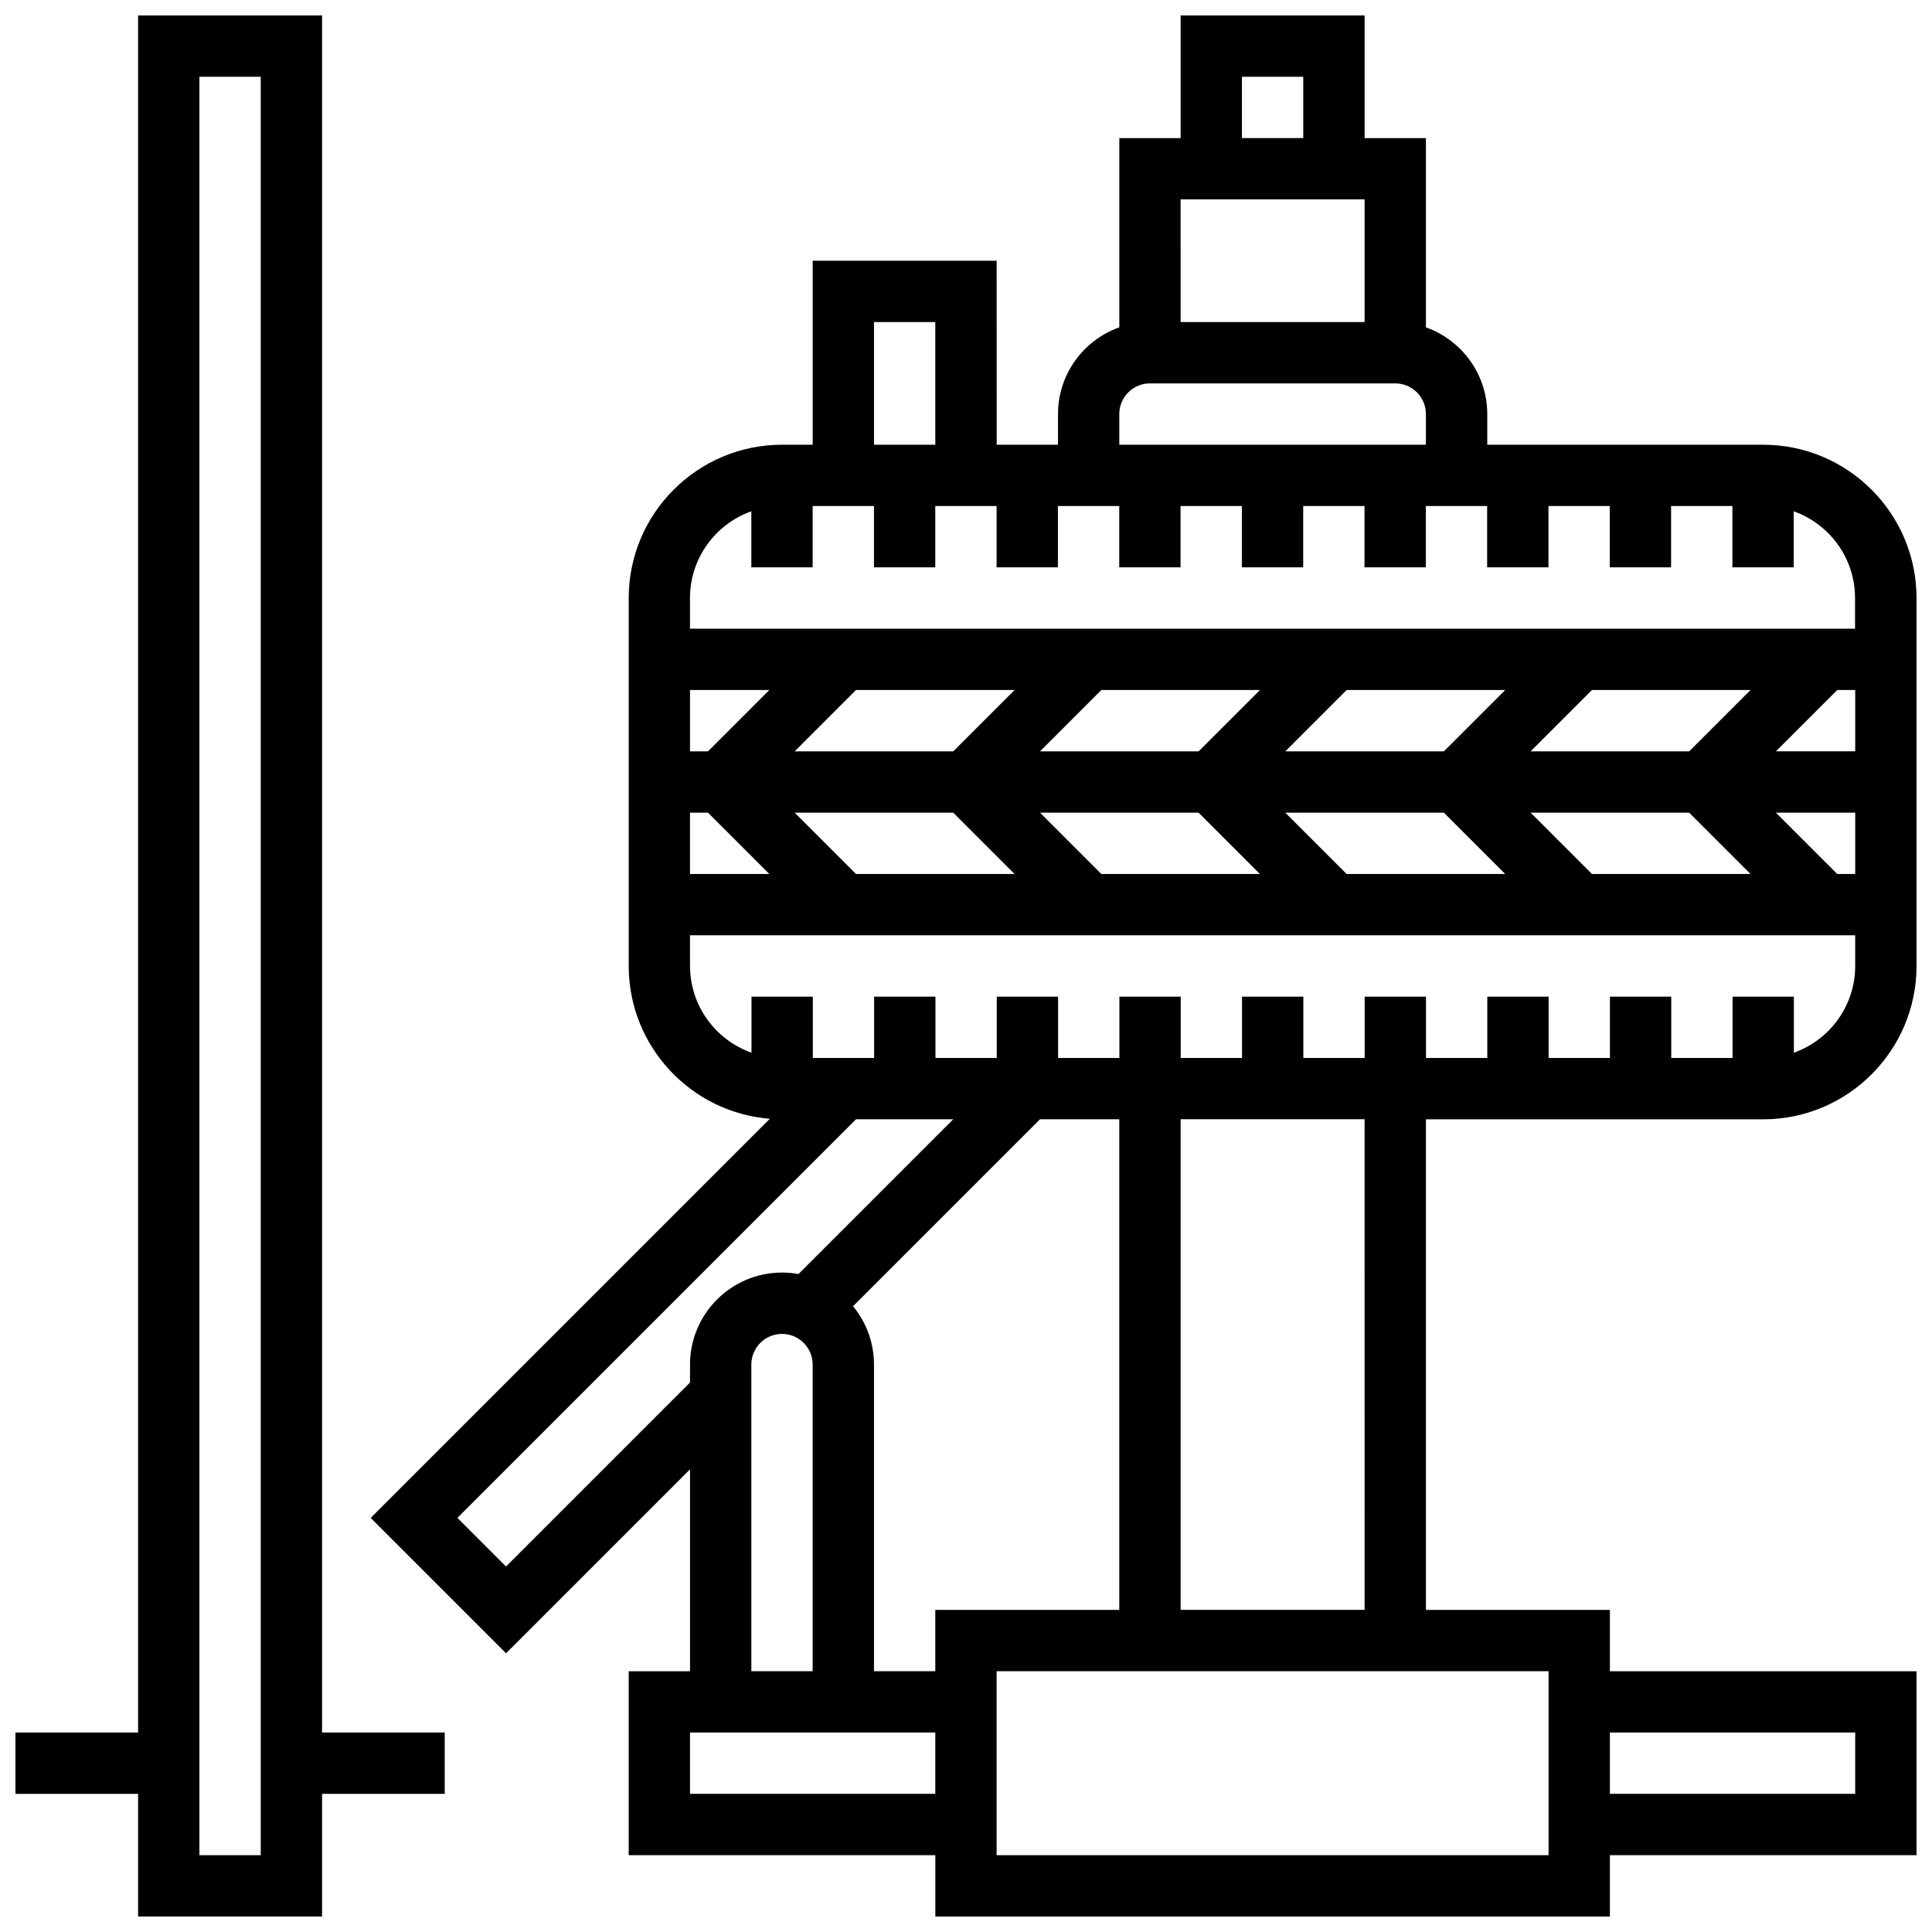
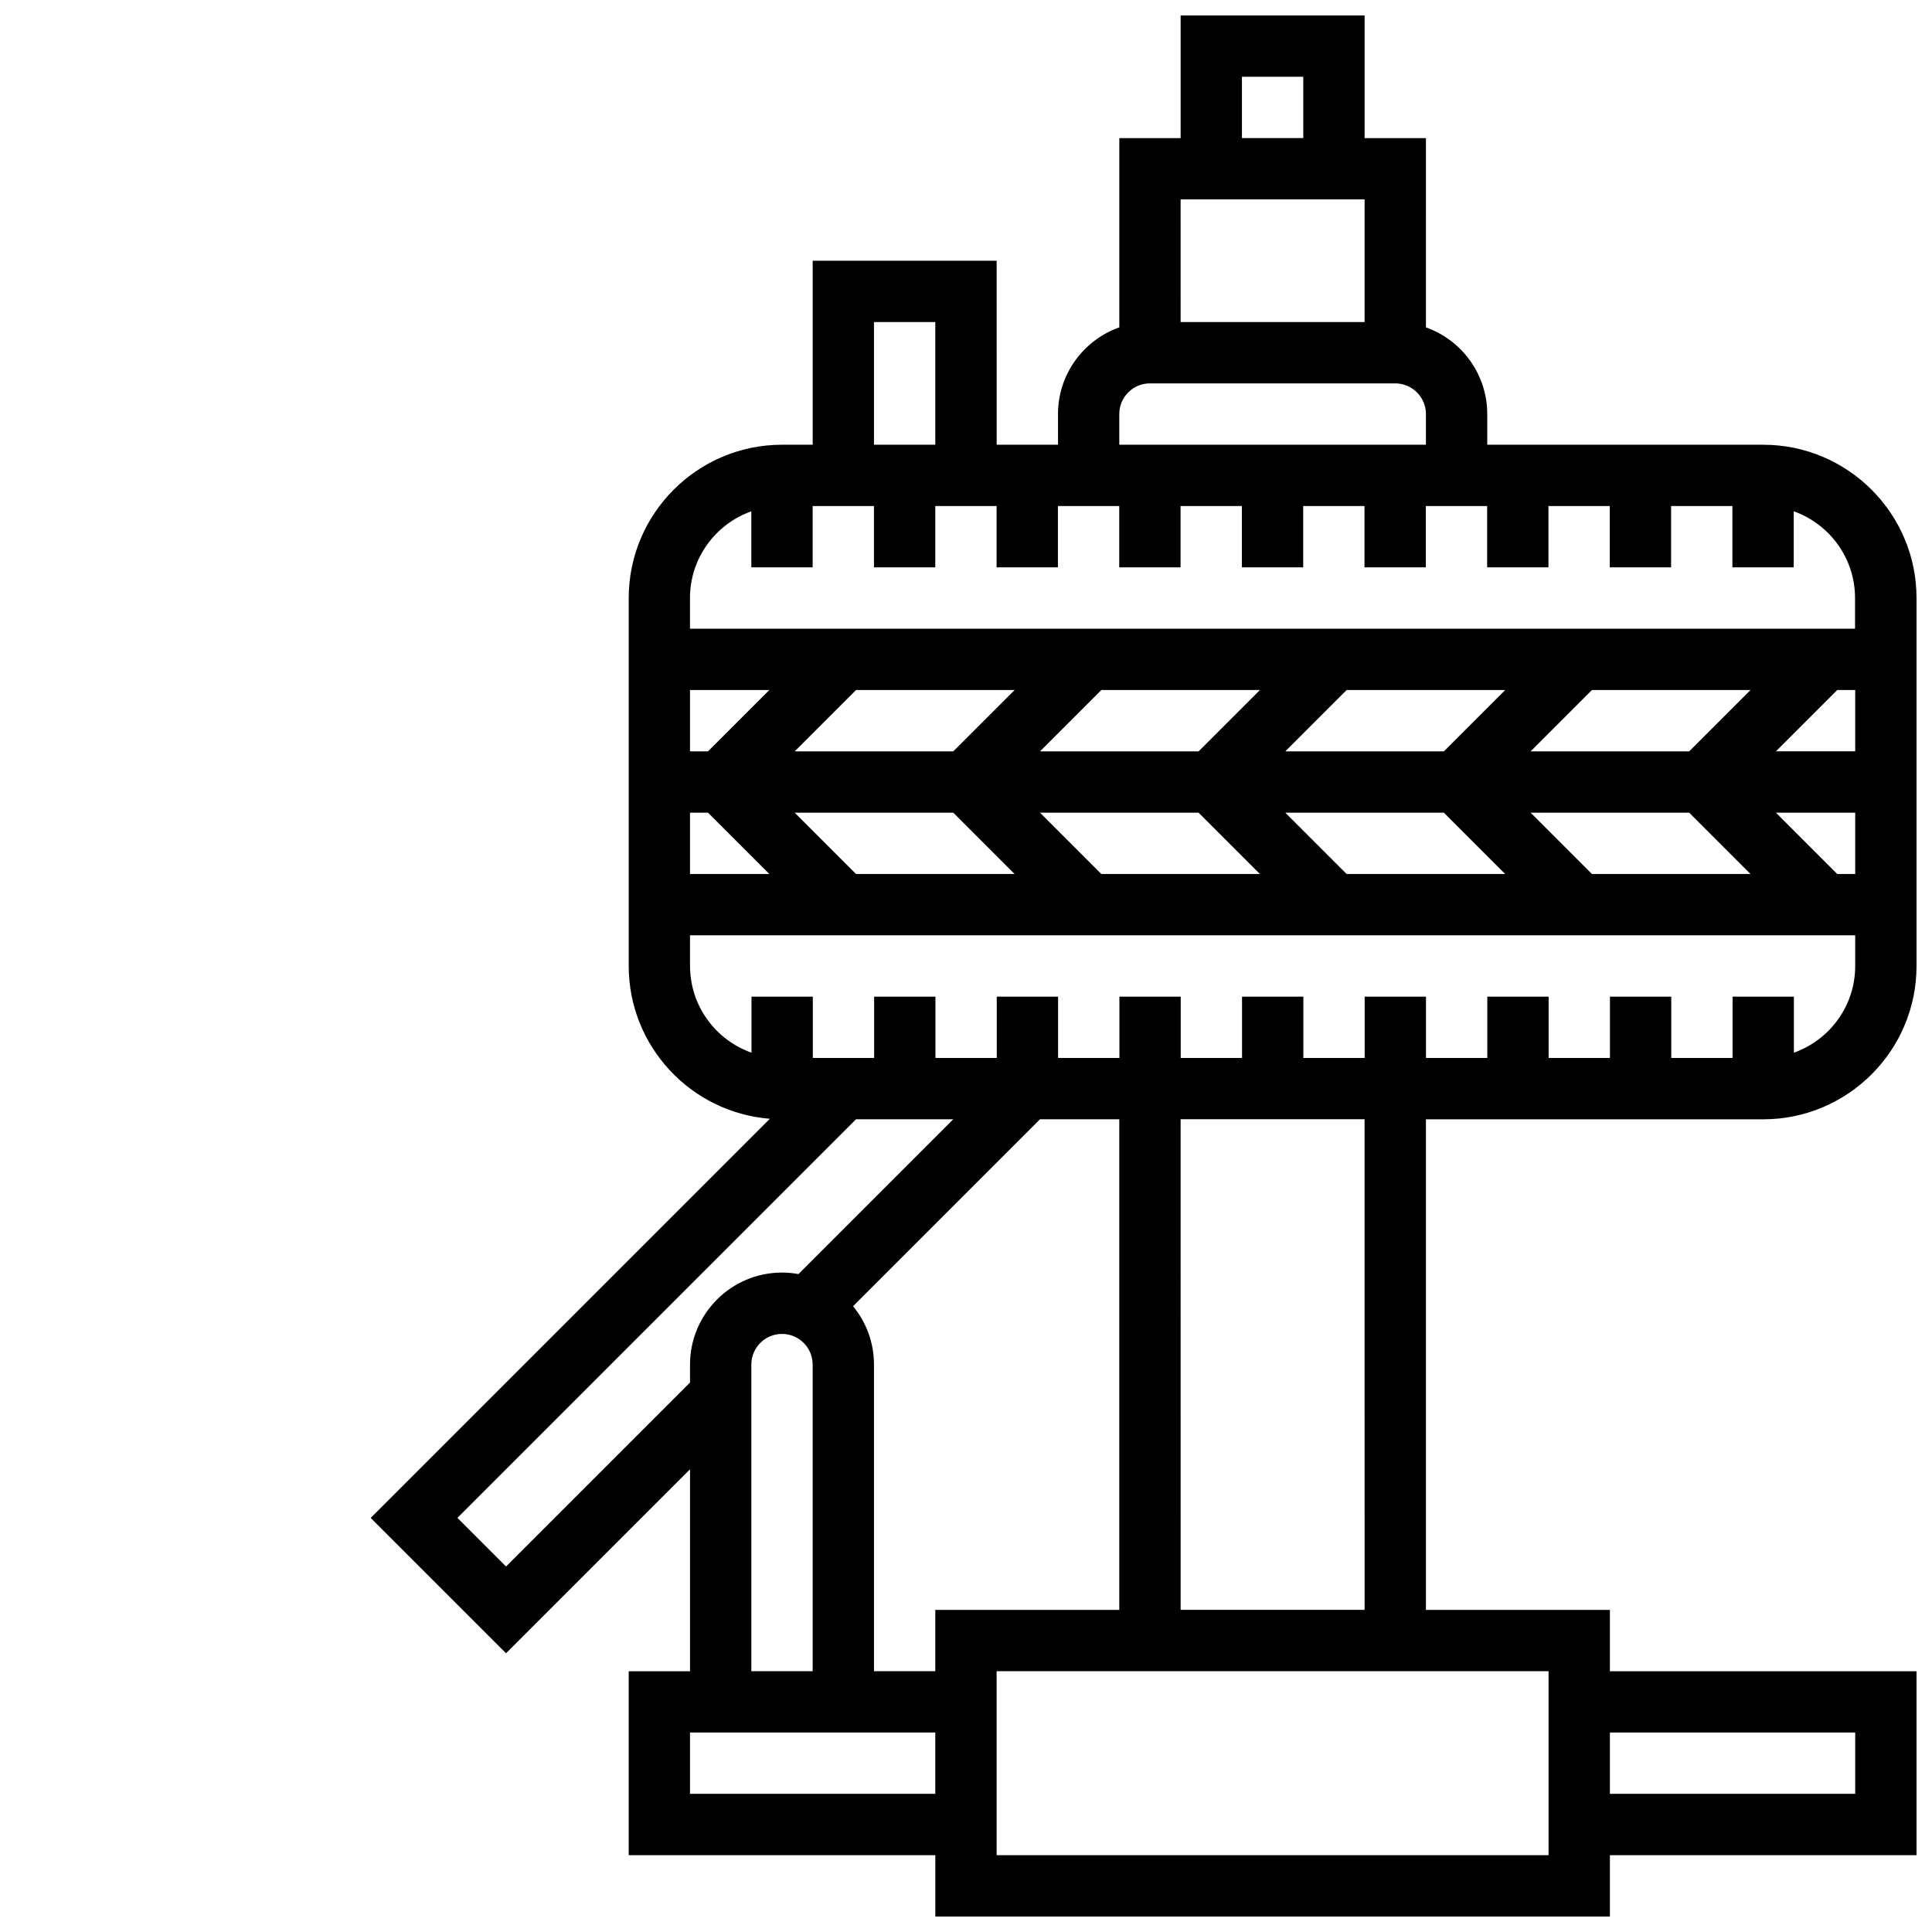
<svg xmlns="http://www.w3.org/2000/svg" width="800px" height="800px" version="1.1" viewBox="144 144 512 512">
  <defs>
    <clipPath id="b">
-       <path d="m148.09 148.09h113.91v503.81h-113.91z" />
-     </clipPath>
+       </clipPath>
    <clipPath id="a">
      <path d="m242 148.09h409.9v503.81h-409.9z" />
    </clipPath>
  </defs>
  <g>
    <g clip-path="url(#b)">
-       <path d="m229.35 148.09h-48.754v455.05h-32.504v16.25h32.504v32.504h48.754v-32.504h32.504v-16.25h-32.504zm-16.25 487.56h-16.254v-471.31h16.25z" />
+       <path d="m229.35 148.09h-48.754v455.05v16.25h32.504v32.504h48.754v-32.504h32.504v-16.25h-32.504zm-16.25 487.56h-16.254v-471.31h16.25z" />
    </g>
    <g clip-path="url(#a)">
      <path d="m611.27 440.63c22.402 0 40.629-18.227 40.629-40.629v-97.512c0-22.402-18.227-40.629-40.629-40.629h-73.133v-8.125c0-10.594-6.793-19.625-16.25-22.98l-0.004-50.156h-16.25v-32.504h-48.754v32.504h-16.25v50.152c-9.457 3.356-16.25 12.387-16.25 22.98v8.125h-16.25l-0.008-48.754h-48.754v48.754h-8.125c-22.402 0-40.629 18.227-40.629 40.629v97.512c0 21.316 16.504 38.84 37.402 40.488l-105.78 105.78 35.871 35.871 48.754-48.754v53.512h-16.25v48.754h81.258v16.25h178.77v-16.25h81.258v-48.754h-81.258v-16.25h-48.754v-130.02zm24.379-113.77v16.25h-21.012l16.25-16.25zm-43.996 16.254h-42.023l16.25-16.25h42.023zm-65.008 0h-42.023l16.25-16.25h42.023zm-65.008 0h-42.023l16.25-16.25h42.023zm-65.008 0h-42.023l16.25-16.25h42.023zm-65.008 0h-4.762v-16.25h21.012zm0 16.25 16.25 16.25-21.012 0.004v-16.25zm39.234 16.254-16.25-16.25h42.023l16.25 16.25zm65.008 0-16.25-16.25h42.023l16.25 16.25zm65.008 0-16.25-16.25h42.023l16.25 16.25zm65.008 0-16.25-16.25h42.023l16.25 16.25zm65.008 0-16.25-16.25 21.012-0.004v16.25zm-157.76-211.28h16.25v16.25h-16.25zm32.504 32.504v32.504h-48.754l-0.004-32.504zm-65.008 56.883c0-4.481 3.644-8.125 8.125-8.125h65.008c4.481 0 8.125 3.644 8.125 8.125v8.125h-81.258zm-65.008-24.379h16.25v32.504h-16.25zm-32.504 50.156v14.852h16.25v-16.25h16.25v16.25h16.25v-16.25h16.25v16.25h16.25v-16.25h16.25v16.25h16.25v-16.25h16.25v16.25h16.25v-16.25h16.25v16.25h16.25v-16.25h16.25v16.25h16.25v-16.25h16.25v16.25h16.25v-16.25h16.25v16.25h16.25v-14.855c9.457 3.356 16.25 12.387 16.25 22.98v8.125l-308.75 0.004v-8.125c0-10.594 6.797-19.629 16.254-22.98zm-16.254 120.49v-8.125h308.79v8.125c0 10.594-6.793 19.625-16.25 22.98v-14.855h-16.25v16.25h-16.25v-16.25h-16.25v16.25h-16.25v-16.25h-16.25v16.25h-16.25v-16.25h-16.25v16.25h-16.25v-16.25h-16.25v16.25h-16.25v-16.25h-16.25v16.25h-16.25v-16.25h-16.25v16.25h-16.25v-16.25h-16.25v16.25h-16.25v-16.25h-16.25v14.855c-9.488-3.356-16.285-12.391-16.285-22.98zm65.008 170.64v16.25h-16.25v-81.258c0-5.867-2.082-11.254-5.547-15.465l49.543-49.543h21.012v130.02zm-113.76-11.492-12.887-12.887 105.64-105.64h25.77l-41.027 41.027c-1.414-0.258-2.871-0.398-4.359-0.398-13.441 0-24.379 10.938-24.379 24.379v4.762zm65.008-53.516c0-4.481 3.644-8.125 8.125-8.125 4.481 0 8.125 3.644 8.125 8.125v81.258h-16.25zm-16.254 113.76v-16.25h65.008v16.25zm308.79-16.25v16.25h-65.008v-16.25zm-81.262 32.504h-146.27v-48.754h146.27zm-48.754-65.008h-48.754l-0.004-130.02h48.754z" />
    </g>
  </g>
</svg>